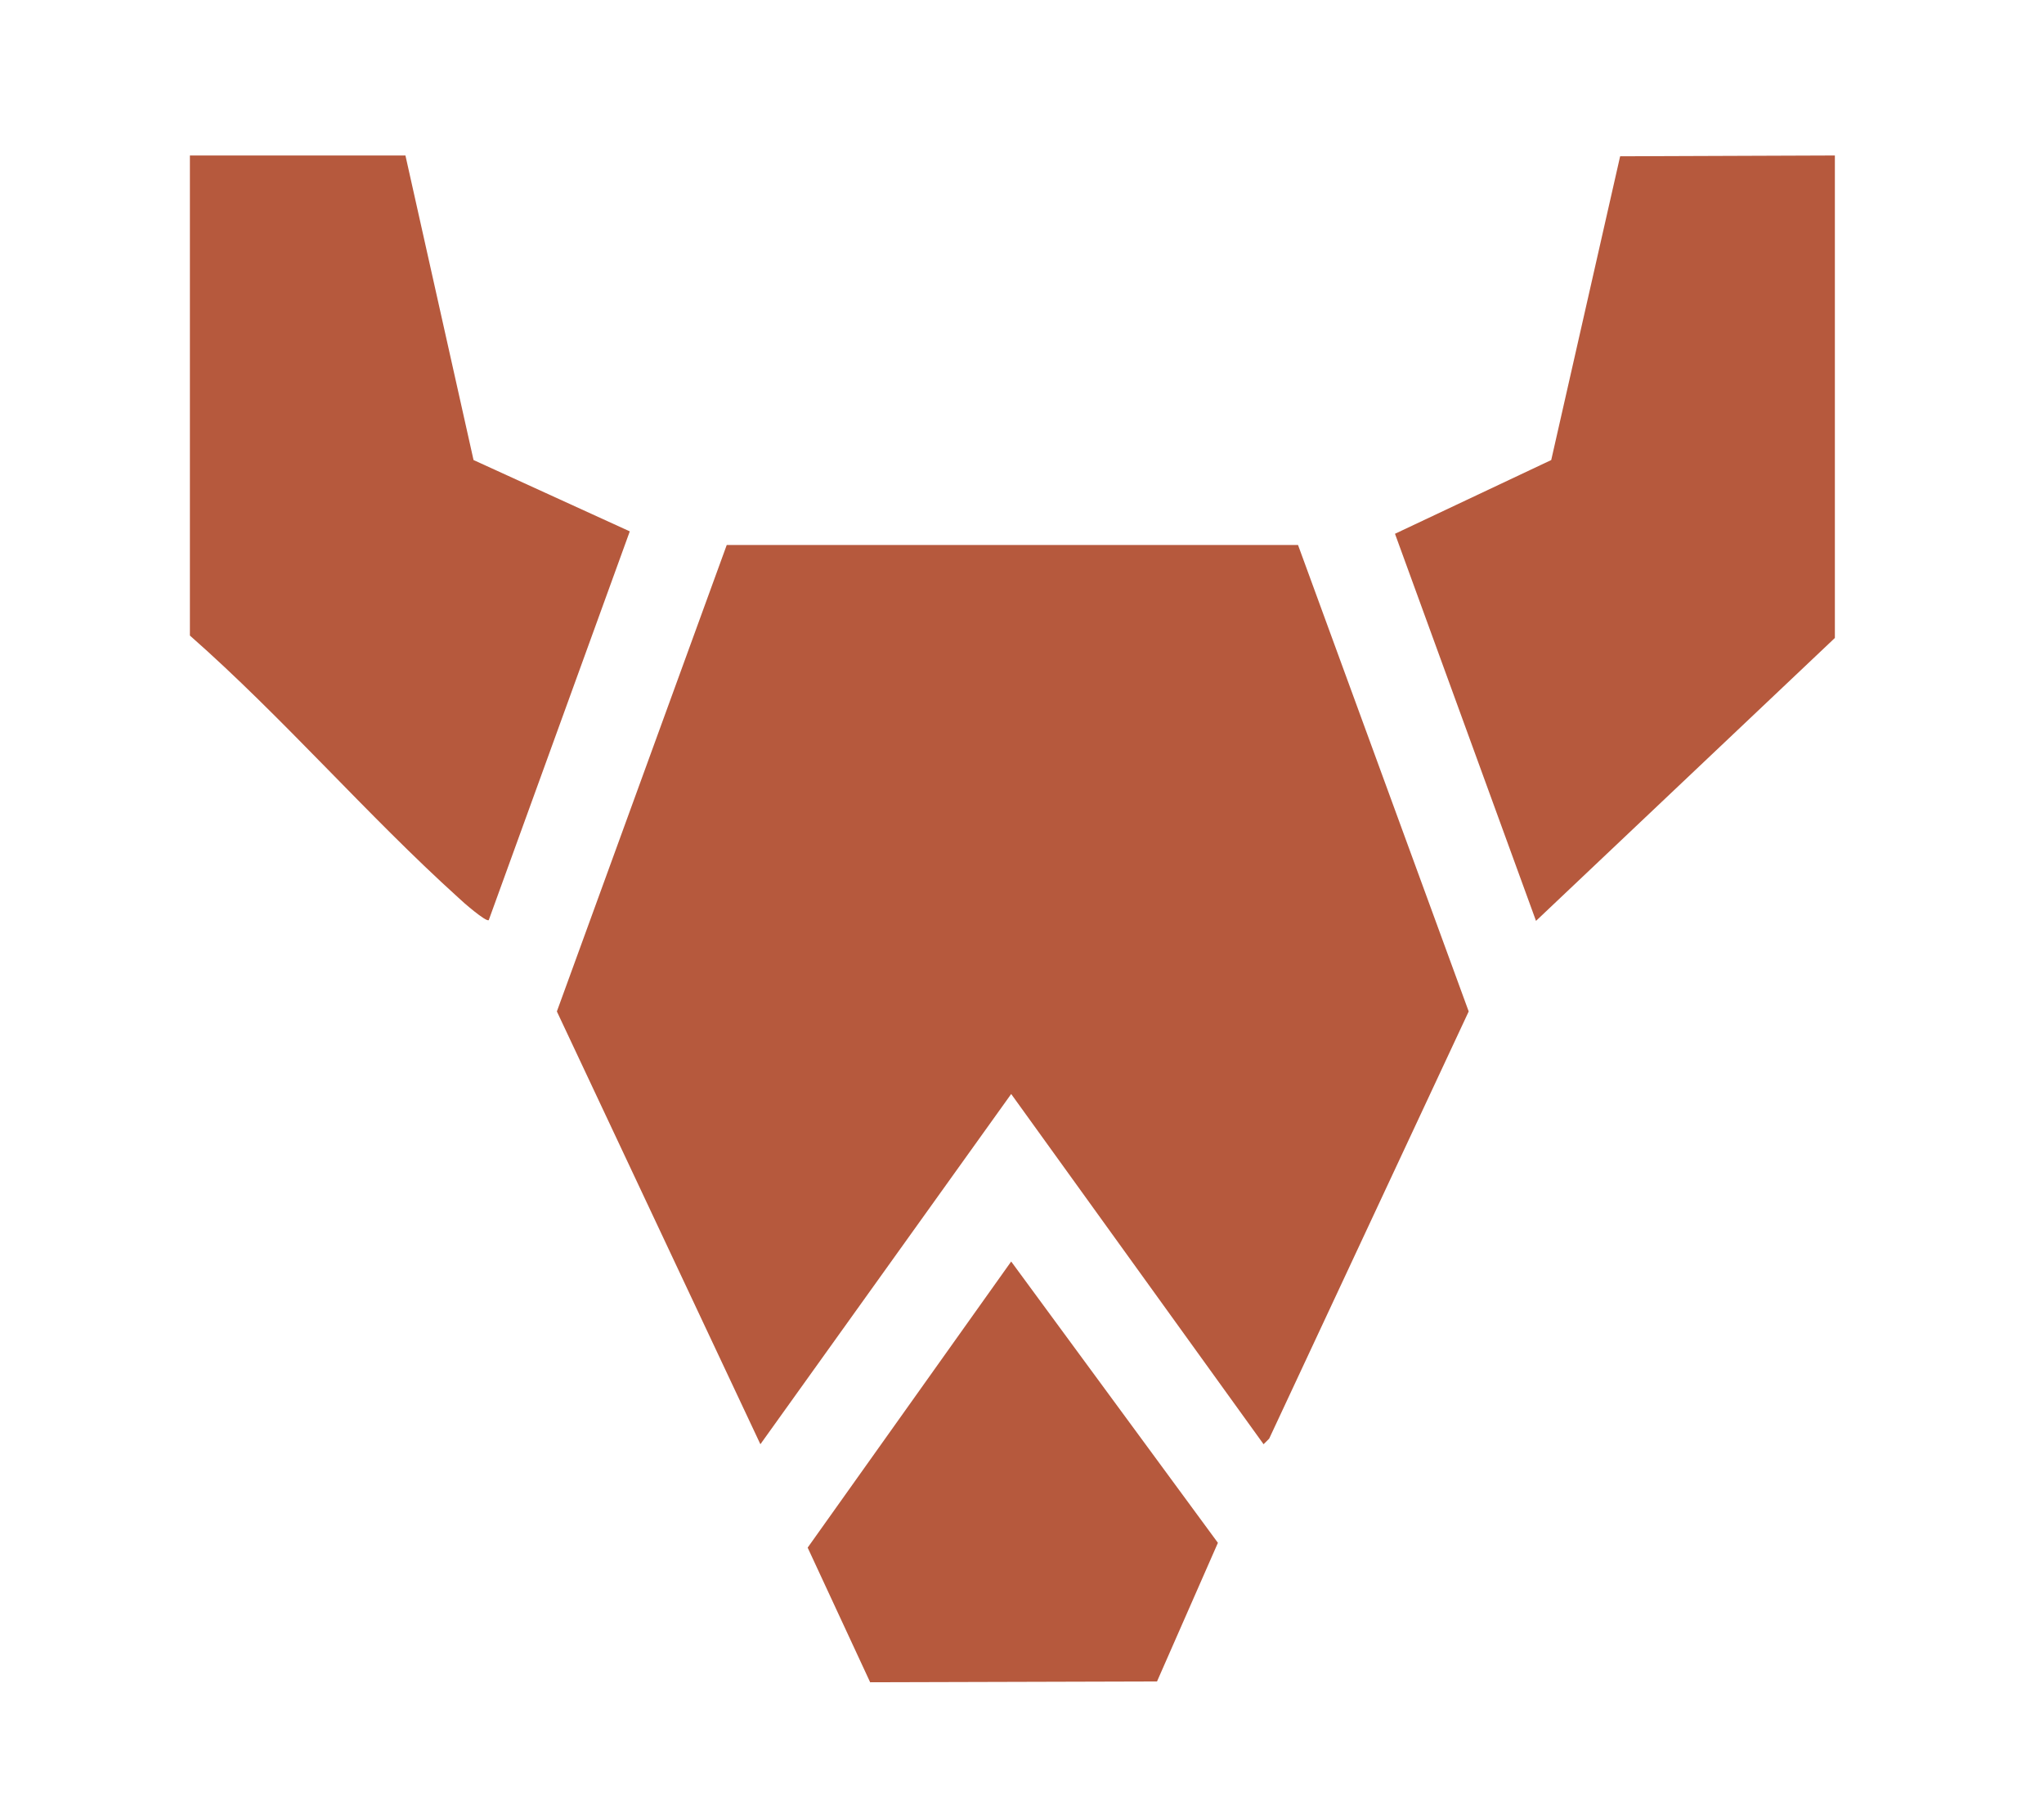
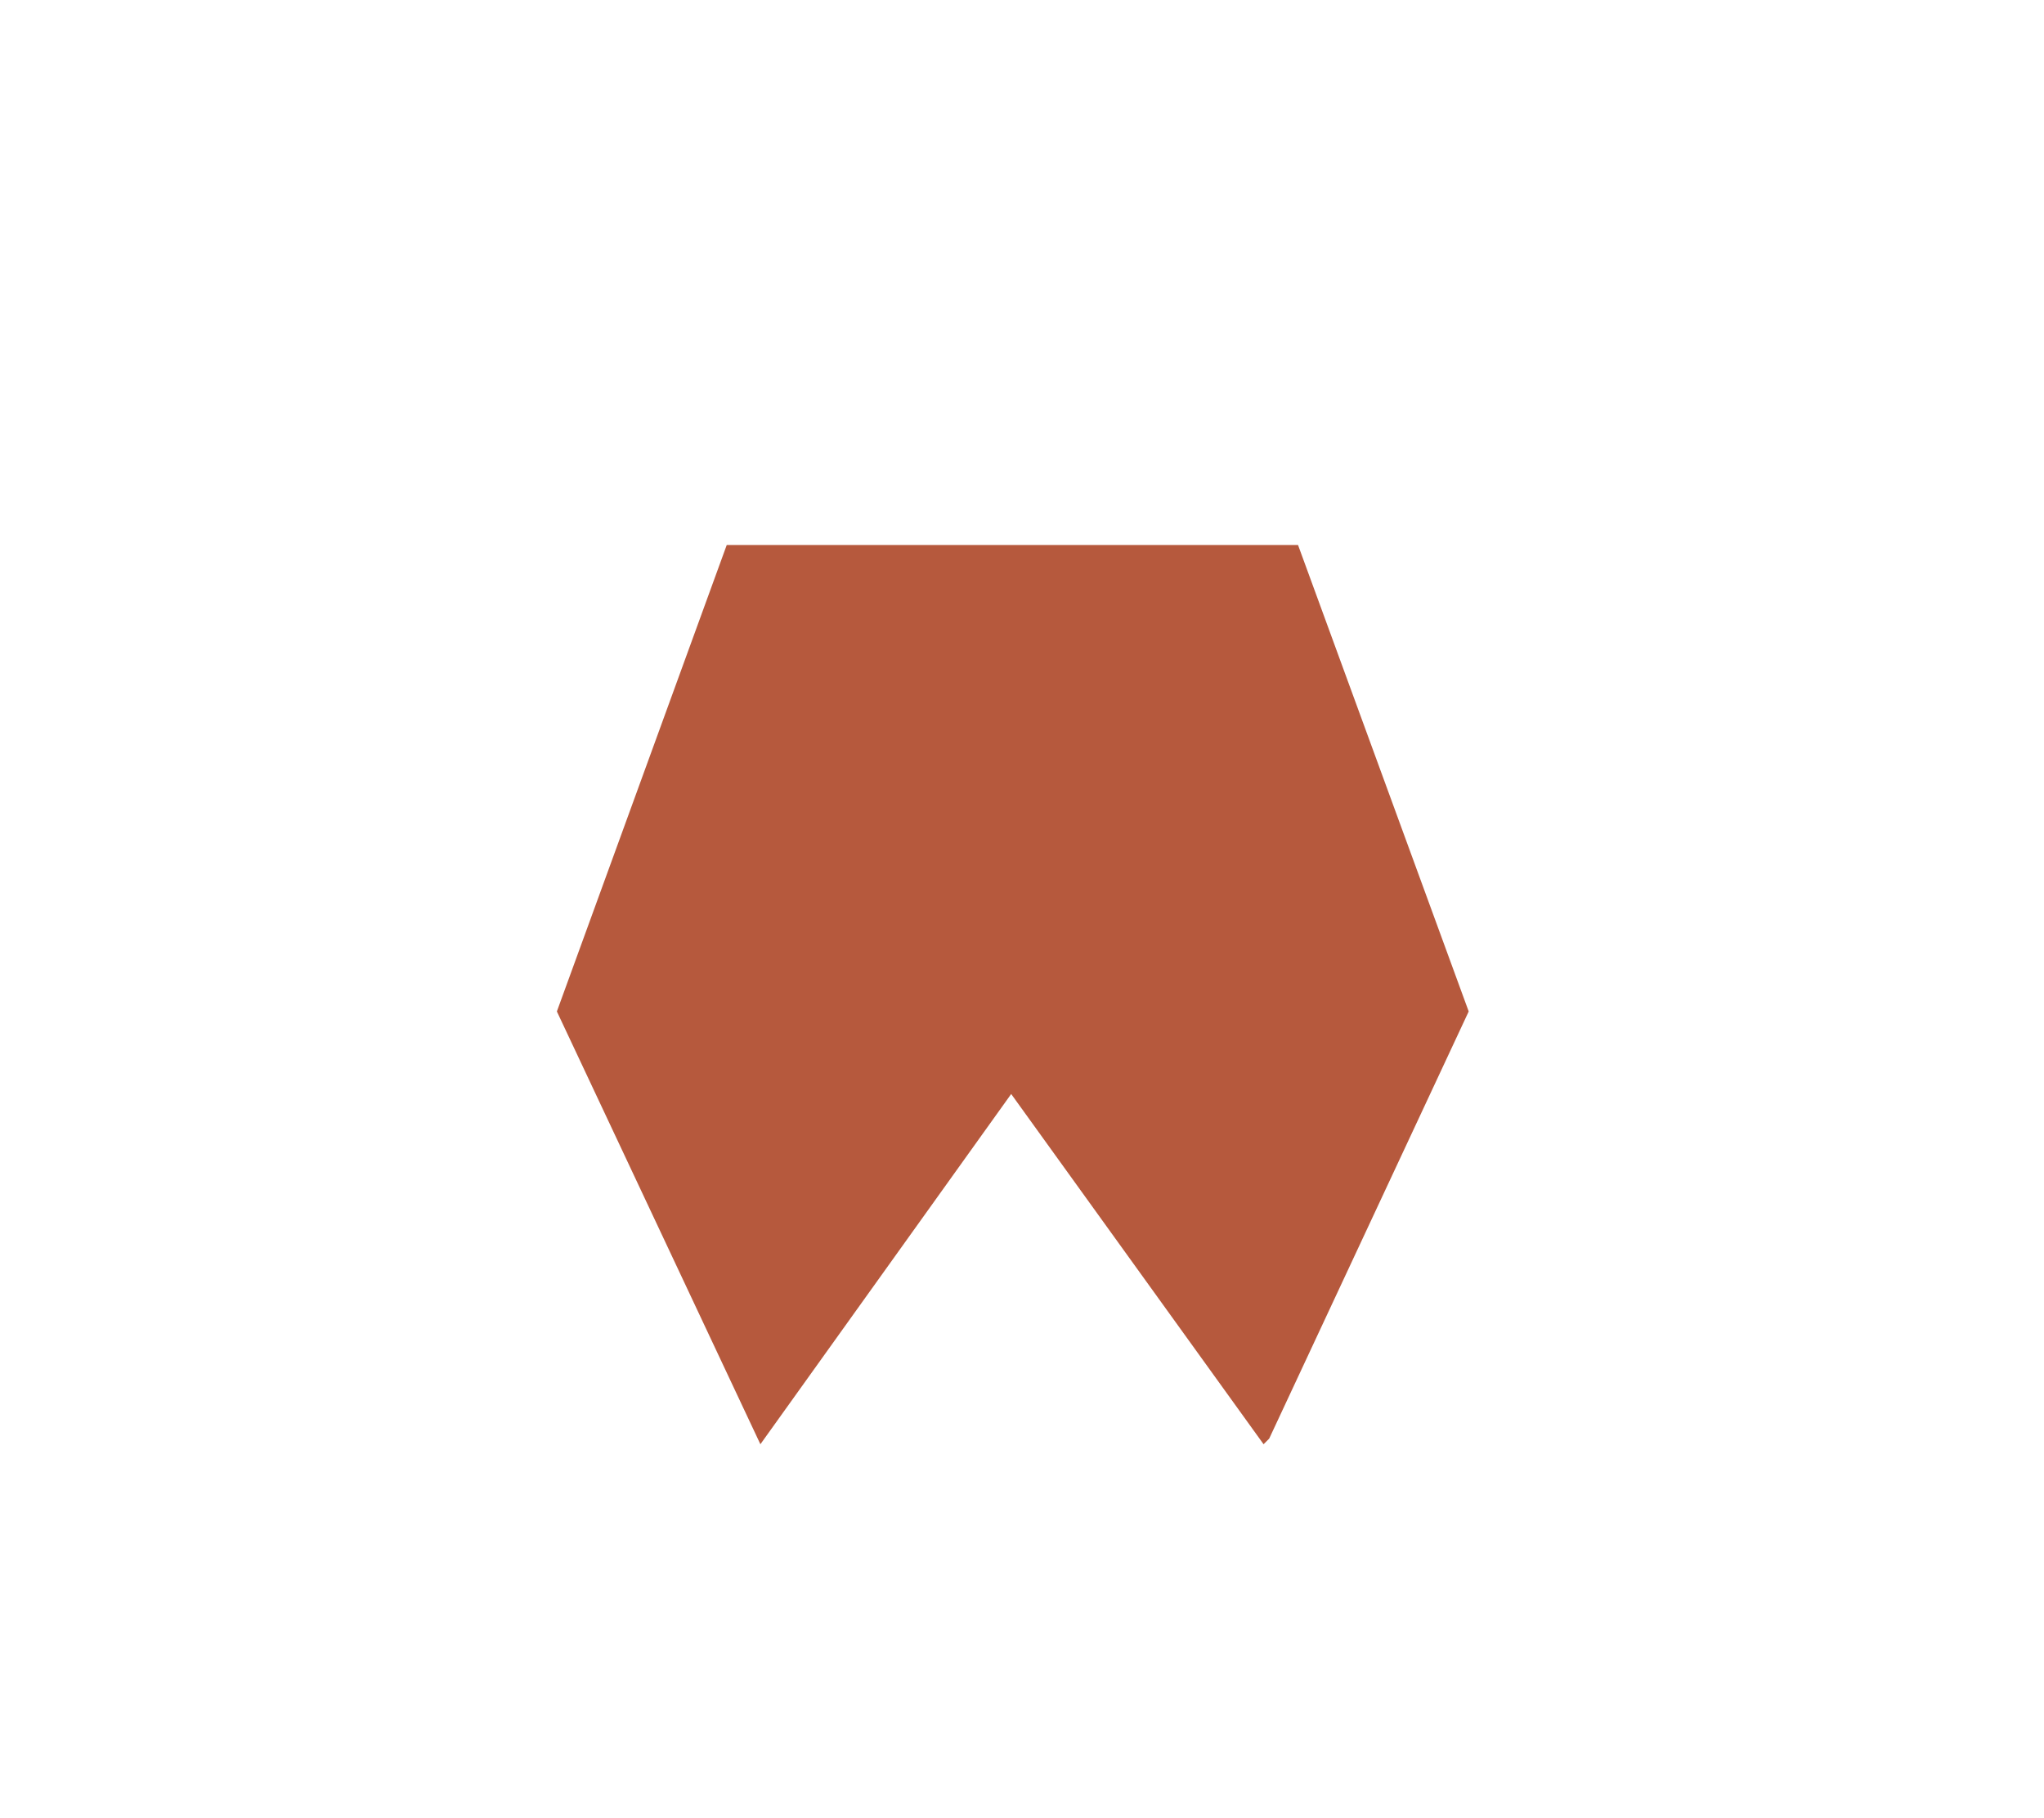
<svg xmlns="http://www.w3.org/2000/svg" id="Layer_1" version="1.1" viewBox="0 0 255.1 226.8">
  <defs>
    <style>
      .st0, .st1 {
        fill: #b6593d;
      }

      .st1 {
        display: none;
      }
    </style>
  </defs>
-   <path class="st1" d="M229,79.6v137.5H23.3V11.4h205.7v8h-26.8c0,0-8.6,38-8.6,38l-19.6,9.1,17.7,48.3,37.3-35.3ZM50.6,19.4h-26.9v59.9c11.6,10.2,22,22.4,33.5,32.7s3.5,3.1,3.8,2.8l17.6-48.5-19.5-8.9-8.5-38ZM162,68h-71.3l-21.3,58.3,25.5,54,31.3-43.7,31.5,43.7.7-.7,24.9-53.3-21.3-58.3ZM144.4,209.8l7.6-17.3-25.8-35.2-25.4,35.8,7.8,16.8h35.7Z" />
-   <polygon class="st0" points="229 19.4 229 79.6 191.7 114.9 174.1 66.6 193.6 57.4 202.2 19.5 229 19.4" />
  <polygon class="st0" points="162 68 183.3 126.2 158.4 179.5 157.7 180.2 126.2 136.5 94.9 180.2 69.5 126.2 90.7 68 162 68" />
-   <path class="st0" d="M50.6,19.4l8.5,38,19.5,8.9-17.6,48.5c-.3.3-3.3-2.3-3.8-2.8-11.4-10.3-21.9-22.5-33.5-32.7V19.4h26.9Z" />
-   <polygon class="st0" points="144.4 209.8 108.6 209.9 100.8 193.1 126.2 157.4 152 192.5 144.4 209.8" />
</svg>